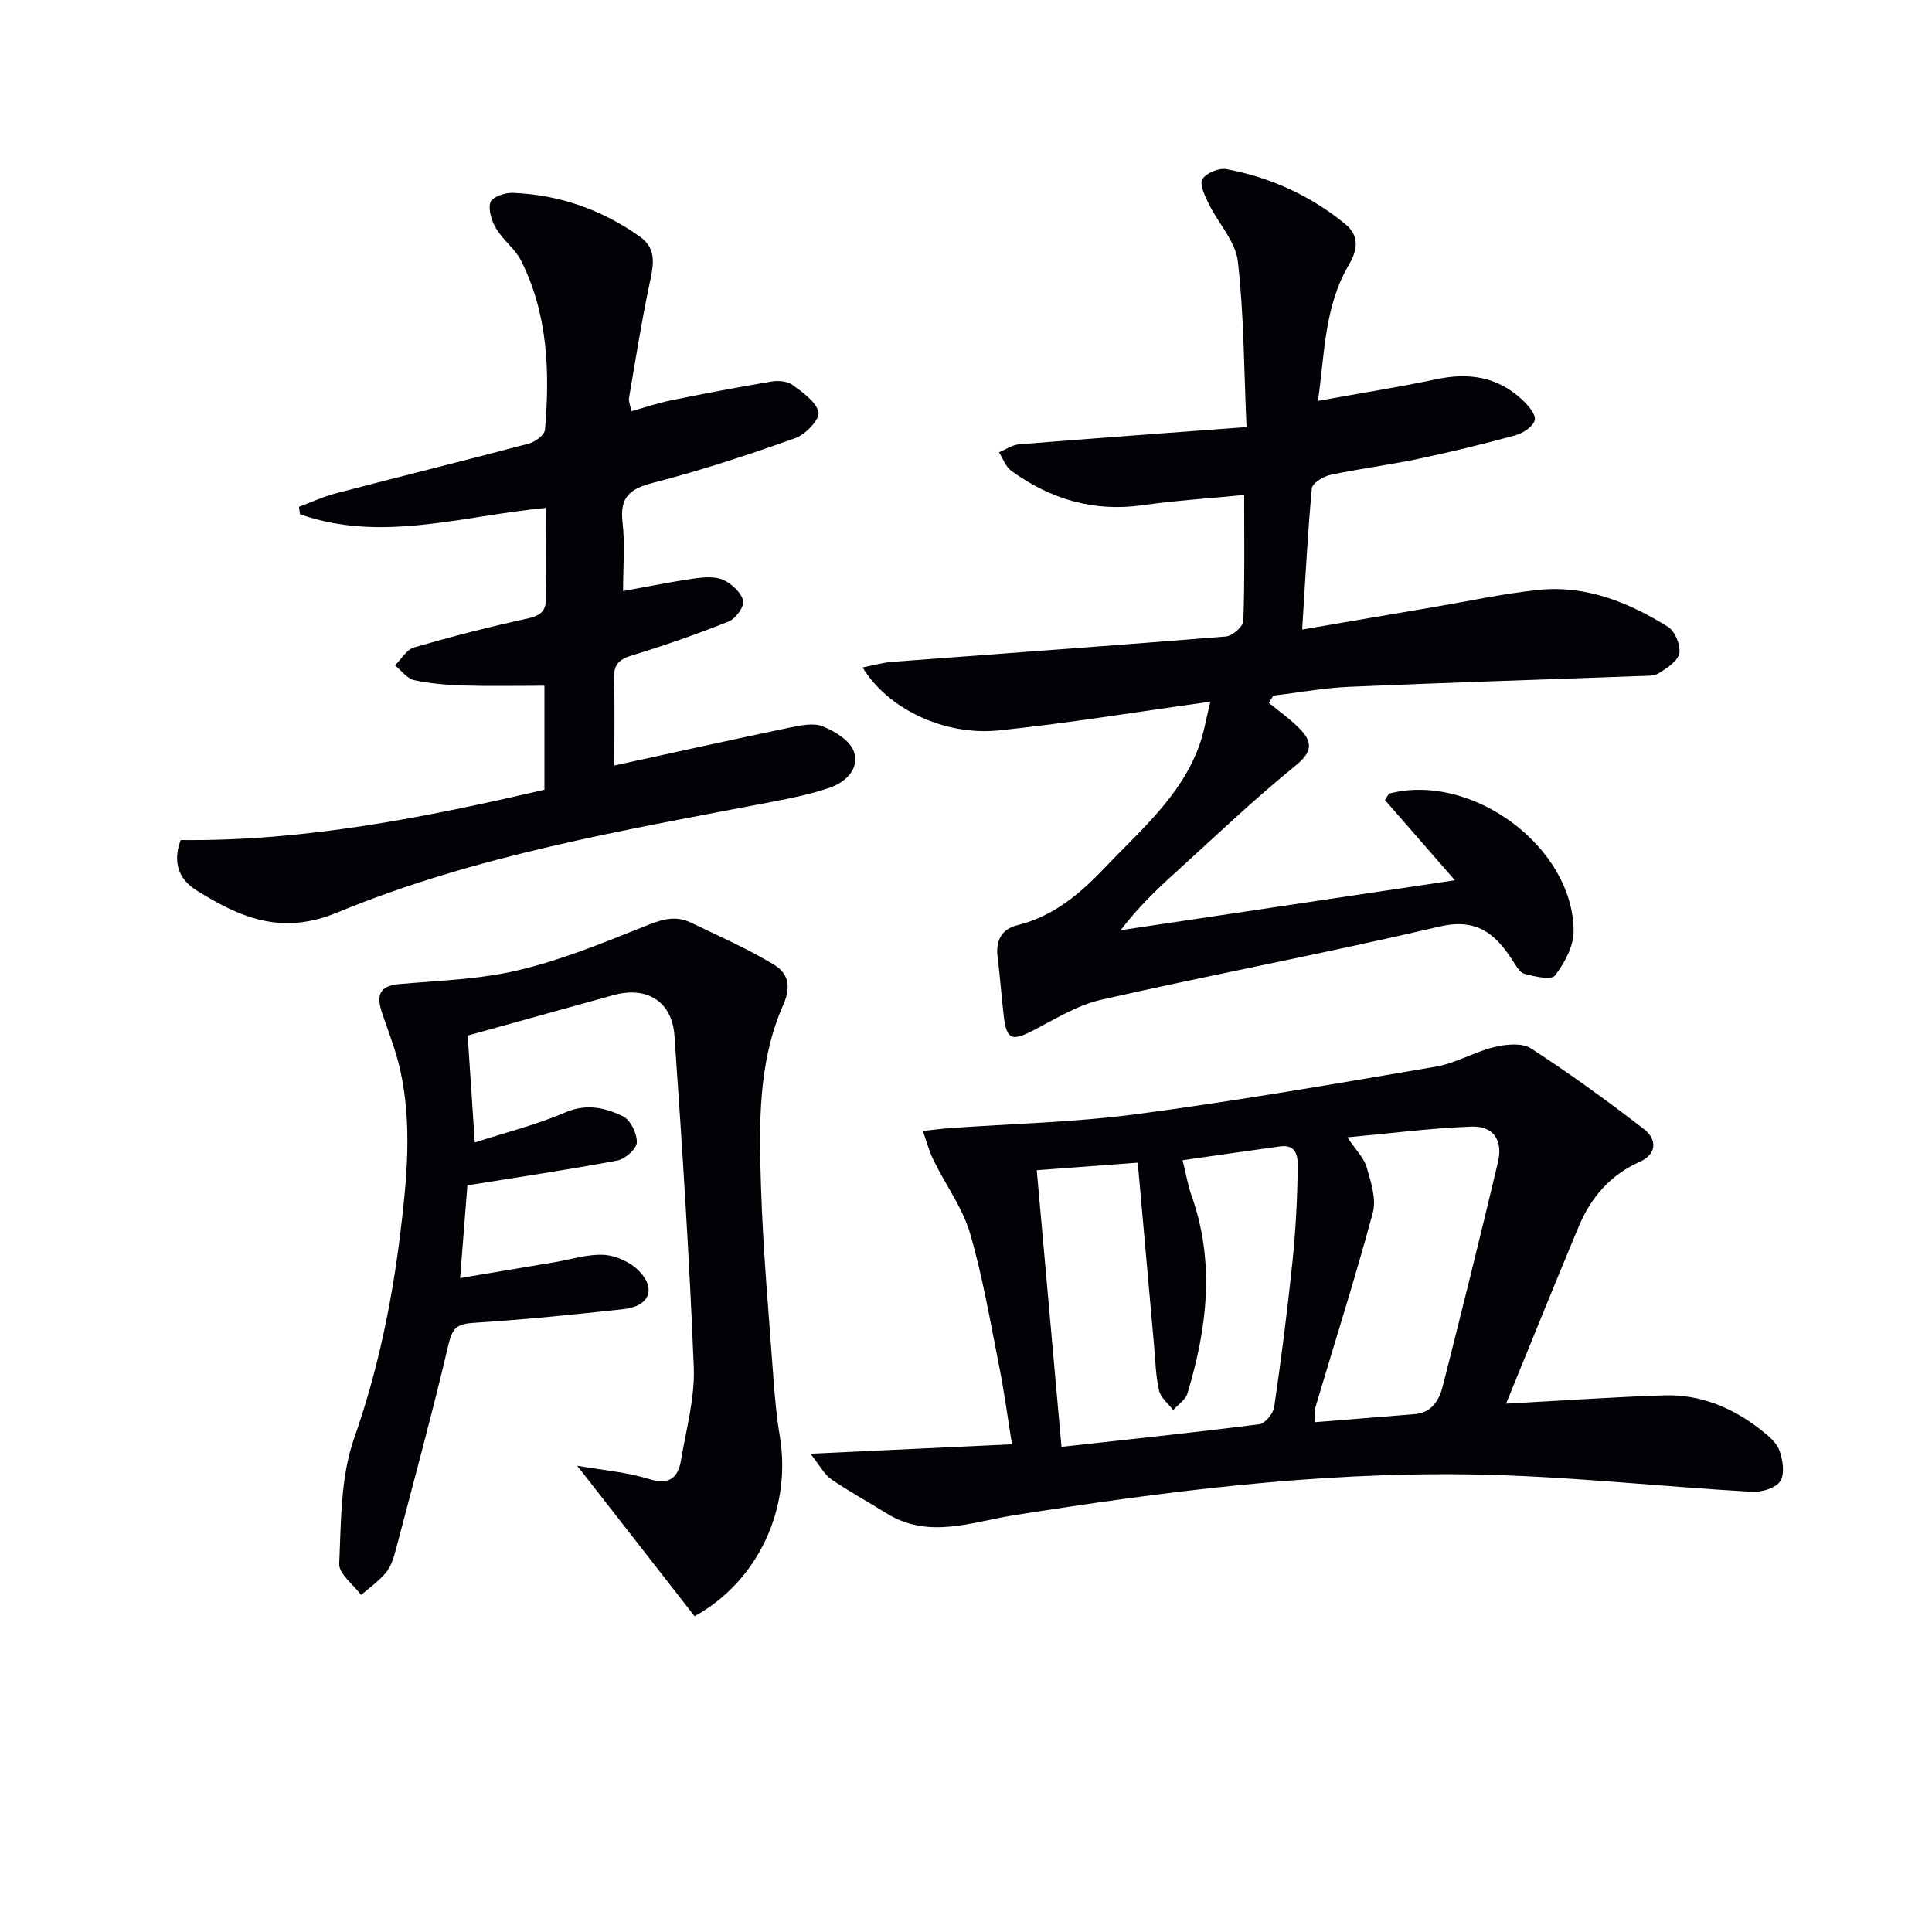
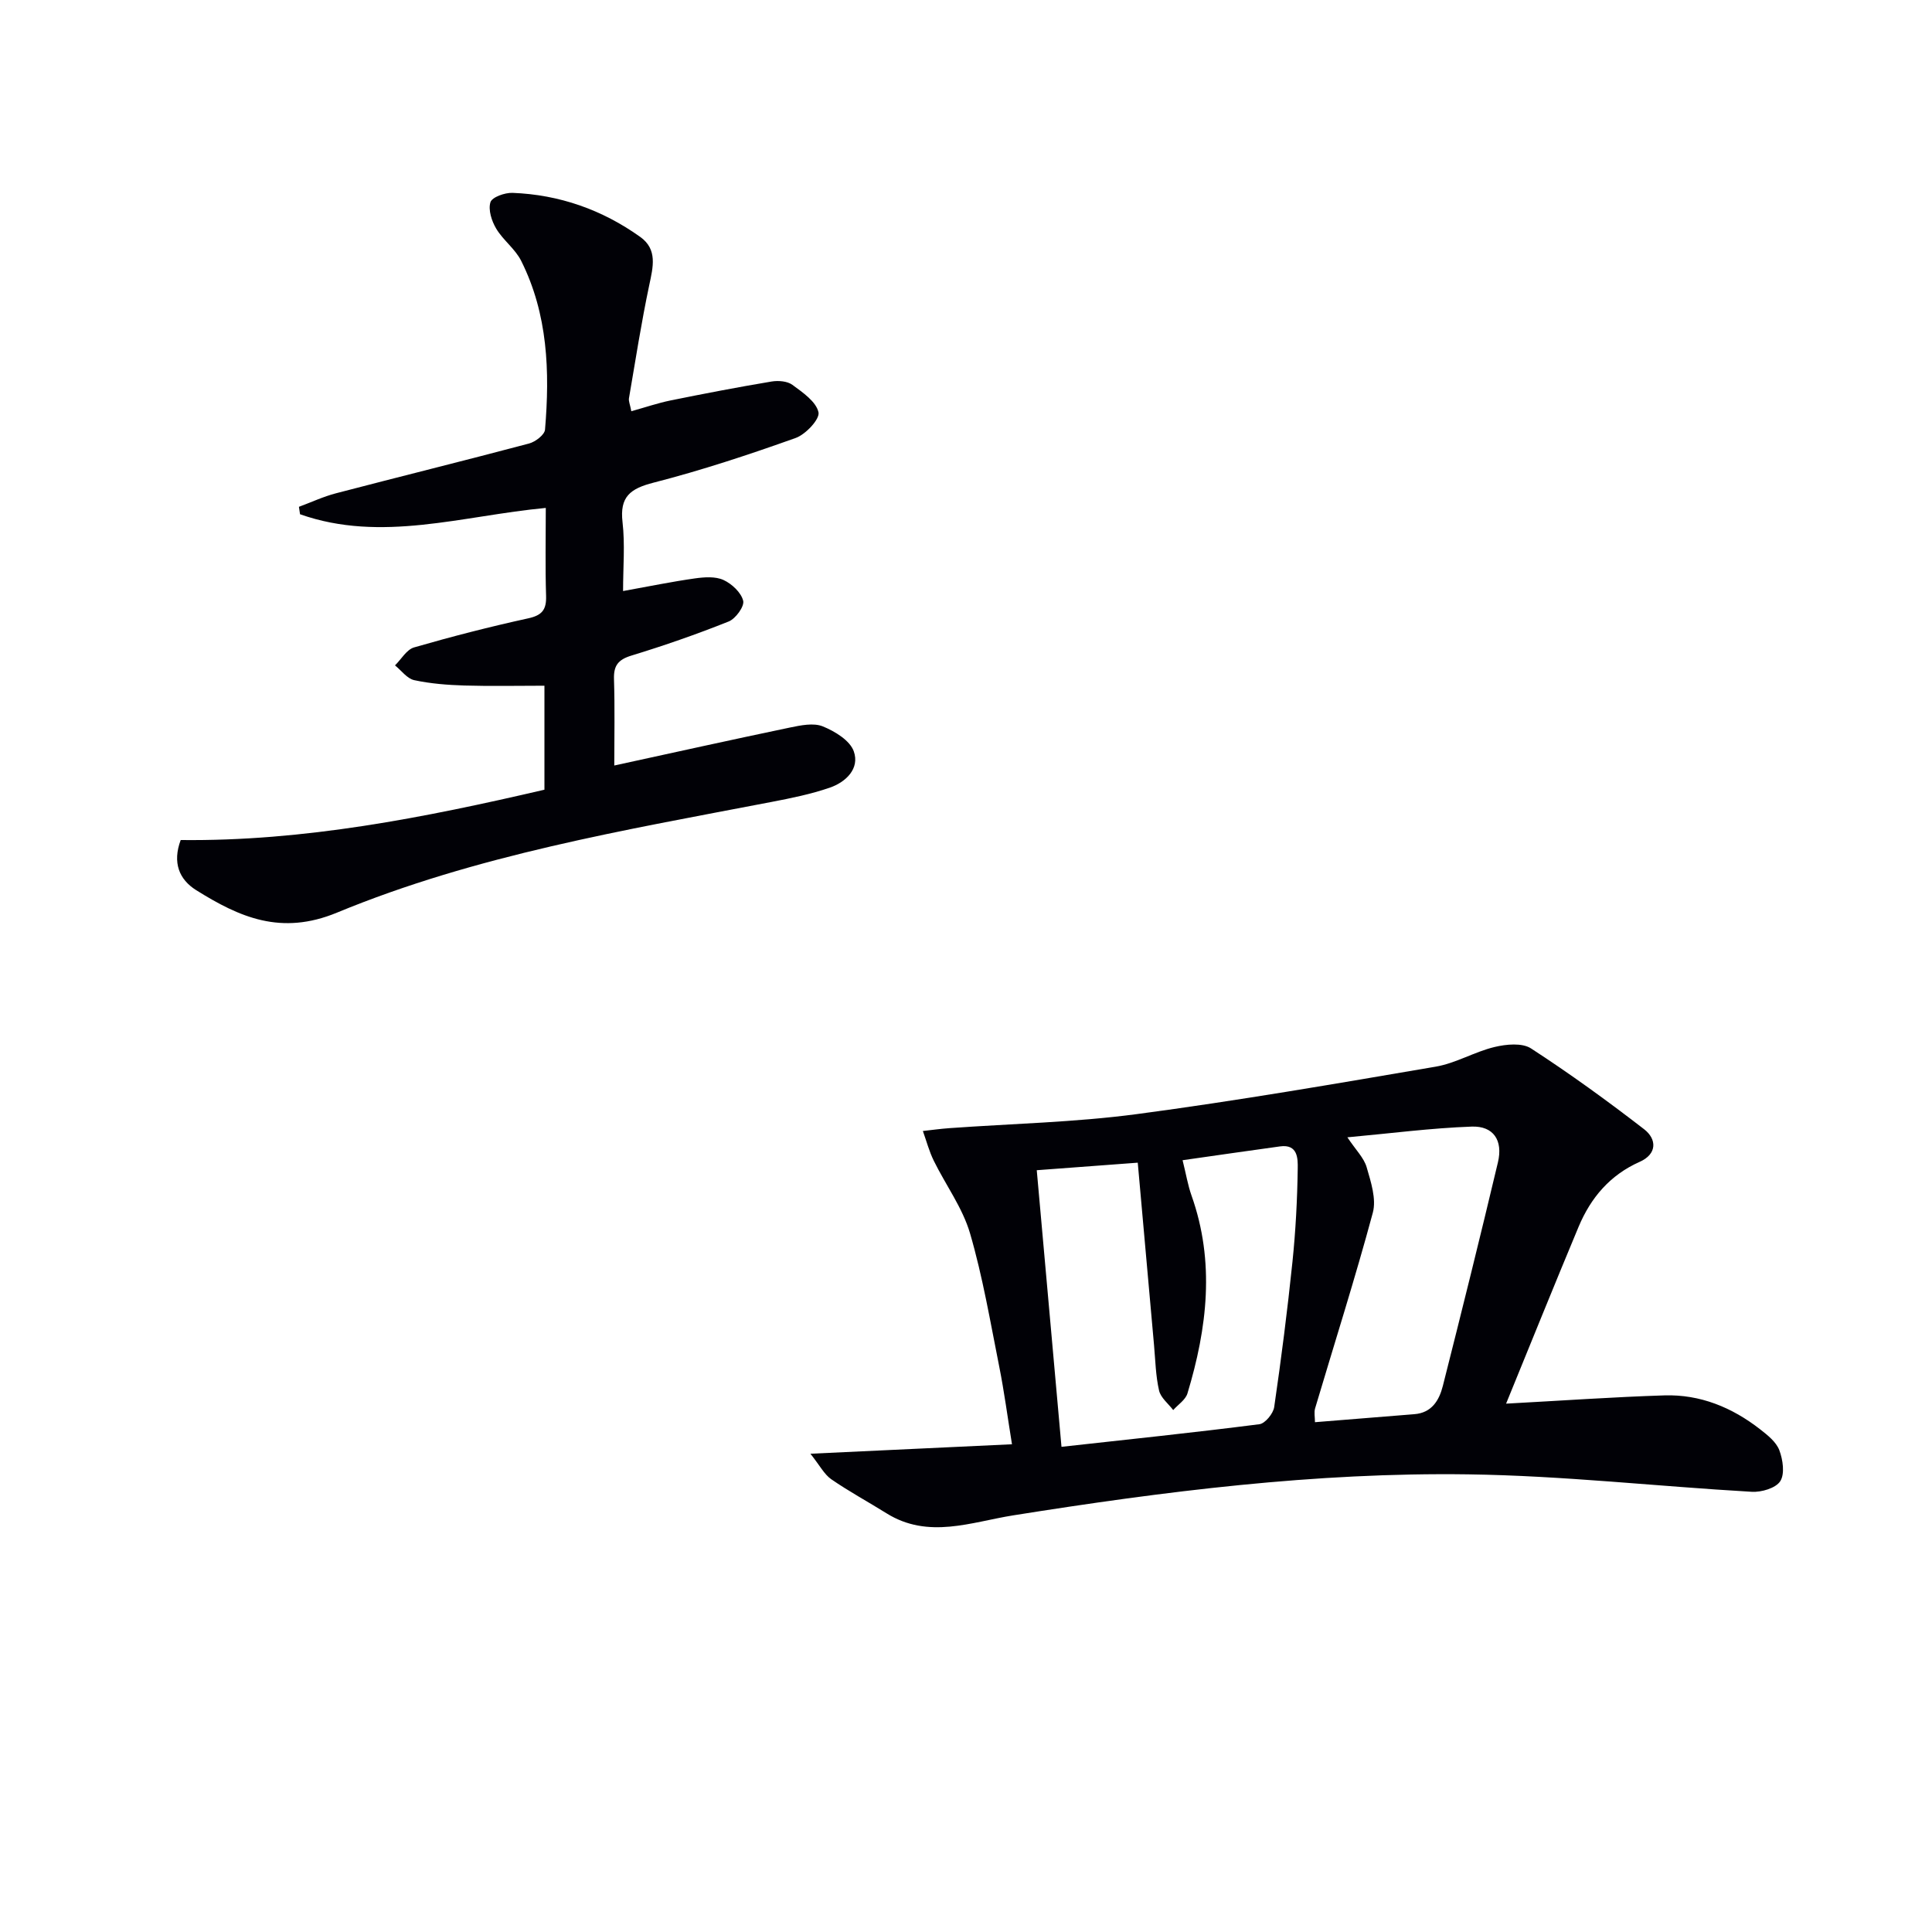
<svg xmlns="http://www.w3.org/2000/svg" enable-background="new 0 0 400 400" viewBox="0 0 400 400">
-   <path d="m250.59 145.28c-15.52 2.15-29.6 4.48-43.78 5.94-11.34 1.17-23.05-4.5-28.22-13.03 2.23-.43 4.17-1.01 6.15-1.16 23.02-1.75 46.05-3.38 69.06-5.25 1.34-.11 3.58-2.05 3.62-3.2.31-8.64.17-17.29.17-26.1-7.25.71-14.15 1.14-20.98 2.11-10.14 1.45-19.11-1.22-27.23-7.11-1.17-.84-1.72-2.54-2.55-3.84 1.39-.57 2.74-1.53 4.16-1.65 15.35-1.24 30.72-2.35 47.09-3.57-.55-12.22-.53-23.35-1.8-34.34-.48-4.12-4.05-7.85-6.01-11.86-.79-1.62-1.96-4.01-1.33-5.11.74-1.28 3.43-2.38 4.99-2.09 9.11 1.7 17.41 5.48 24.6 11.37 2.87 2.36 2.64 5.24.74 8.44-5.08 8.58-4.98 18.29-6.4 28.17 8.77-1.59 16.76-2.85 24.67-4.51 6.65-1.4 12.58-.44 17.6 4.26 1.22 1.14 2.88 3.03 2.62 4.2-.29 1.31-2.38 2.72-3.94 3.15-6.71 1.85-13.49 3.49-20.31 4.93-6 1.26-12.12 2.01-18.11 3.3-1.45.31-3.7 1.73-3.8 2.8-.87 9.38-1.34 18.8-2 29.21 9.82-1.68 18.58-3.19 27.34-4.67 7.2-1.22 14.36-2.79 21.61-3.54 9.83-1.01 18.65 2.58 26.8 7.65 1.45.9 2.63 3.8 2.33 5.49-.28 1.59-2.54 3.04-4.21 4.1-1 .64-2.55.54-3.85.59-20.11.74-40.23 1.37-60.34 2.24-5.23.23-10.42 1.2-15.64 1.82-.32.5-.63 1-.95 1.49 2.15 1.77 4.47 3.38 6.4 5.36 2.65 2.71 2.7 4.75-.83 7.62-8.65 7.01-16.71 14.74-24.96 22.22-3.92 3.55-7.73 7.22-11.29 11.88 22.77-3.4 45.54-6.8 69.21-10.34-5.19-5.95-9.9-11.36-14.49-16.62.59-.84.73-1.28.97-1.35 17.1-4.4 38.06 11.09 38.1 28.55.01 3.11-1.91 6.57-3.87 9.17-.73.96-4.22.18-6.3-.38-1.03-.28-1.82-1.78-2.52-2.86-3.58-5.52-7.45-8.72-15.11-6.92-23.24 5.46-46.72 9.86-70 15.14-5.03 1.14-9.68 4.1-14.37 6.5-4.08 2.09-5.22 1.7-5.78-2.87-.51-4.12-.77-8.26-1.3-12.38-.44-3.45.75-5.87 4.16-6.7 7.46-1.83 13.03-6.61 18.06-11.91 7.28-7.67 15.59-14.64 19.42-24.99 1.03-2.68 1.47-5.6 2.4-9.35z" fill="#010106" />
  <path d="m167.79 300.98c14.49-.68 27.66-1.3 41.73-1.96-.93-5.73-1.61-10.91-2.63-16.03-1.85-9.26-3.42-18.62-6.06-27.66-1.55-5.28-5.03-9.98-7.5-15.01-.96-1.95-1.52-4.1-2.26-6.16 1.83-.2 3.67-.46 5.51-.59 12.92-.93 25.92-1.2 38.74-2.9 20.72-2.75 41.33-6.31 61.93-9.83 4.17-.71 8.03-3.08 12.18-4.07 2.41-.58 5.72-.9 7.56.3 8.04 5.22 15.82 10.86 23.4 16.72 2.67 2.06 2.71 5.15-.9 6.75-6.17 2.74-10.15 7.45-12.67 13.48-5.04 12.06-9.93 24.18-15 36.59 11.72-.63 22.24-1.38 32.77-1.71 7.41-.23 14.01 2.49 19.81 7.01 1.55 1.21 3.34 2.62 3.99 4.34.74 1.96 1.17 4.9.19 6.42-.93 1.44-3.9 2.31-5.9 2.19-19.56-1.12-39.1-3.34-58.66-3.61-31.65-.45-63.01 3.52-94.25 8.49-8.67 1.38-17.57 4.98-26.23-.43-3.8-2.37-7.76-4.51-11.44-7.05-1.45-1.01-2.36-2.83-4.31-5.28zm77.05-60.77c.73 2.91 1.09 5.16 1.84 7.28 4.9 13.78 3.27 27.43-.83 41-.4 1.33-1.94 2.31-2.95 3.45-1.02-1.34-2.59-2.55-2.93-4.05-.7-3.05-.76-6.25-1.04-9.39-1.12-12.52-2.23-25.04-3.37-37.78-6.97.52-13.65 1.02-20.91 1.56 1.71 19.09 3.37 37.69 5.12 57.27 13.72-1.52 27.36-2.94 40.97-4.68 1.19-.15 2.87-2.2 3.07-3.56 1.46-10 2.74-20.02 3.78-30.07.66-6.41 1-12.87 1.09-19.31.03-2 .06-5.1-3.66-4.58-6.53.9-13.05 1.84-20.18 2.86zm34.12-4.74c1.75 2.63 3.43 4.25 3.99 6.19.88 3.04 2.04 6.57 1.28 9.41-3.66 13.59-7.94 27.01-11.95 40.51-.25.85-.03 1.84-.03 2.87 7.1-.58 13.84-1.13 20.58-1.66 3.62-.28 5.14-2.89 5.89-5.83 3.9-15.41 7.74-30.84 11.41-46.31 1.08-4.55-.92-7.56-5.43-7.4-8.4.3-16.76 1.4-25.74 2.22z" fill="#010106" />
-   <path d="m129 122.37c5.43-.98 10.14-1.95 14.89-2.62 1.94-.27 4.22-.44 5.9.33 1.73.79 3.66 2.6 4.08 4.31.28 1.16-1.57 3.71-3 4.28-6.6 2.64-13.34 4.98-20.14 7.06-2.75.84-3.7 2.07-3.61 4.88.19 5.95.06 11.92.06 17.88 12.44-2.71 24.39-5.36 36.36-7.86 2.23-.46 4.88-1.02 6.81-.24 2.5 1.01 5.63 2.92 6.42 5.17 1.26 3.58-1.64 6.37-4.98 7.52-3.89 1.34-7.98 2.17-12.04 2.95-30.46 5.85-61.19 11.01-89.98 22.92-11.59 4.79-20.17.96-29.15-4.65-3.54-2.22-4.95-5.7-3.21-10.38 25.48.29 50.34-4.61 75.31-10.42 0-7.39 0-14.63 0-21.53-5.72 0-11.15.12-16.57-.04-3.48-.11-7-.38-10.39-1.11-1.48-.32-2.66-2-3.98-3.06 1.31-1.28 2.4-3.27 3.95-3.72 7.81-2.26 15.69-4.28 23.63-6.02 2.9-.63 3.79-1.81 3.7-4.66-.19-5.97-.06-11.95-.06-18.2-17.22 1.61-34.04 7.26-50.88 1.31-.08-.51-.16-1.03-.23-1.54 2.57-.95 5.08-2.13 7.71-2.81 13.31-3.48 26.66-6.77 39.95-10.3 1.3-.35 3.2-1.8 3.29-2.87 1.01-12.01.6-23.92-4.95-34.97-1.24-2.46-3.74-4.26-5.16-6.65-.94-1.57-1.68-3.89-1.19-5.46.33-1.06 2.99-2 4.57-1.94 9.69.37 18.56 3.49 26.44 9.12 3.63 2.59 2.66 6.23 1.87 9.98-1.64 7.76-2.86 15.61-4.2 23.43-.1.6.22 1.26.49 2.68 2.84-.79 5.44-1.68 8.11-2.23 6.95-1.41 13.92-2.75 20.92-3.92 1.39-.23 3.27-.09 4.32.69 2.14 1.57 4.91 3.47 5.4 5.68.31 1.41-2.65 4.58-4.73 5.32-9.67 3.45-19.46 6.69-29.39 9.24-4.85 1.24-7.07 2.91-6.45 8.2.53 4.6.11 9.3.11 14.25z" fill="#010106" />
-   <path d="m143.81 334.62c-7.85-10.06-15.65-20.06-24.31-31.16 5.46.96 10.31 1.33 14.83 2.74 4.25 1.32 6.05-.2 6.68-3.95 1.06-6.37 2.88-12.81 2.63-19.15-.91-22.91-2.4-45.8-4-68.67-.5-7.18-5.79-10.31-12.68-8.39-9.89 2.75-19.78 5.49-30.13 8.36.47 7.13.94 14.21 1.47 22.14 6.62-2.15 12.9-3.71 18.77-6.24 4.39-1.89 8.24-.94 11.9.81 1.55.74 2.93 3.56 2.88 5.4-.04 1.33-2.39 3.44-3.99 3.75-10.07 1.9-20.23 3.4-31.09 5.15-.44 5.58-.92 11.77-1.51 19.2 6.95-1.17 13.25-2.23 19.55-3.28 3.43-.57 6.9-1.73 10.28-1.52 2.52.16 5.5 1.54 7.25 3.36 3.56 3.7 2.07 7.28-3.15 7.86-10.39 1.15-20.8 2.19-31.23 2.86-3.26.21-4.29 1.03-5.07 4.33-3.38 14.35-7.25 28.59-11 42.86-.42 1.59-.98 3.31-2 4.53-1.46 1.75-3.39 3.1-5.12 4.61-1.6-2.15-4.63-4.37-4.54-6.45.4-8.7.25-17.89 3.07-25.92 4.89-13.93 7.82-28.09 9.59-42.59 1.37-11.2 2.45-22.46-.01-33.65-.88-4.03-2.44-7.91-3.76-11.84-1.16-3.44-.84-5.65 3.55-6.03 8.25-.72 16.65-.97 24.65-2.87 8.78-2.08 17.28-5.53 25.69-8.91 3.39-1.36 6.48-2.63 9.92-.99 5.79 2.76 11.68 5.4 17.18 8.67 2.91 1.73 3.86 4.32 2.05 8.41-5.3 12-5 24.99-4.6 37.77.42 13.11 1.61 26.19 2.55 39.28.3 4.14.68 8.29 1.36 12.38 2.46 15.05-4.7 30.01-17.66 37.14z" fill="#010106" />
+   <path d="m129 122.37c5.43-.98 10.14-1.95 14.89-2.62 1.94-.27 4.22-.44 5.9.33 1.73.79 3.66 2.6 4.08 4.31.28 1.16-1.57 3.71-3 4.28-6.6 2.64-13.34 4.98-20.14 7.06-2.75.84-3.7 2.07-3.61 4.88.19 5.95.06 11.92.06 17.88 12.44-2.71 24.39-5.36 36.36-7.86 2.23-.46 4.88-1.02 6.81-.24 2.5 1.01 5.63 2.92 6.42 5.17 1.26 3.58-1.64 6.37-4.98 7.52-3.89 1.34-7.98 2.17-12.04 2.95-30.46 5.85-61.19 11.01-89.98 22.92-11.59 4.79-20.17.96-29.15-4.65-3.54-2.22-4.95-5.7-3.21-10.38 25.48.29 50.34-4.61 75.31-10.42 0-7.39 0-14.63 0-21.53-5.72 0-11.15.12-16.57-.04-3.48-.11-7-.38-10.39-1.11-1.48-.32-2.66-2-3.98-3.06 1.31-1.28 2.4-3.27 3.95-3.72 7.81-2.26 15.69-4.28 23.63-6.02 2.9-.63 3.79-1.81 3.7-4.66-.19-5.97-.06-11.95-.06-18.2-17.22 1.61-34.04 7.26-50.88 1.31-.08-.51-.16-1.03-.23-1.54 2.57-.95 5.08-2.13 7.71-2.81 13.31-3.48 26.66-6.77 39.95-10.3 1.3-.35 3.2-1.8 3.29-2.87 1.01-12.01.6-23.92-4.95-34.97-1.24-2.46-3.74-4.26-5.16-6.65-.94-1.57-1.68-3.89-1.19-5.46.33-1.06 2.99-2 4.57-1.94 9.69.37 18.56 3.49 26.44 9.12 3.63 2.59 2.66 6.23 1.87 9.98-1.64 7.76-2.86 15.61-4.2 23.43-.1.6.22 1.26.49 2.68 2.84-.79 5.44-1.68 8.11-2.23 6.95-1.41 13.92-2.75 20.92-3.92 1.39-.23 3.27-.09 4.32.69 2.14 1.57 4.91 3.47 5.4 5.68.31 1.41-2.65 4.58-4.73 5.32-9.67 3.45-19.46 6.69-29.39 9.24-4.85 1.24-7.07 2.91-6.45 8.2.53 4.6.11 9.3.11 14.25" fill="#010106" />
</svg>